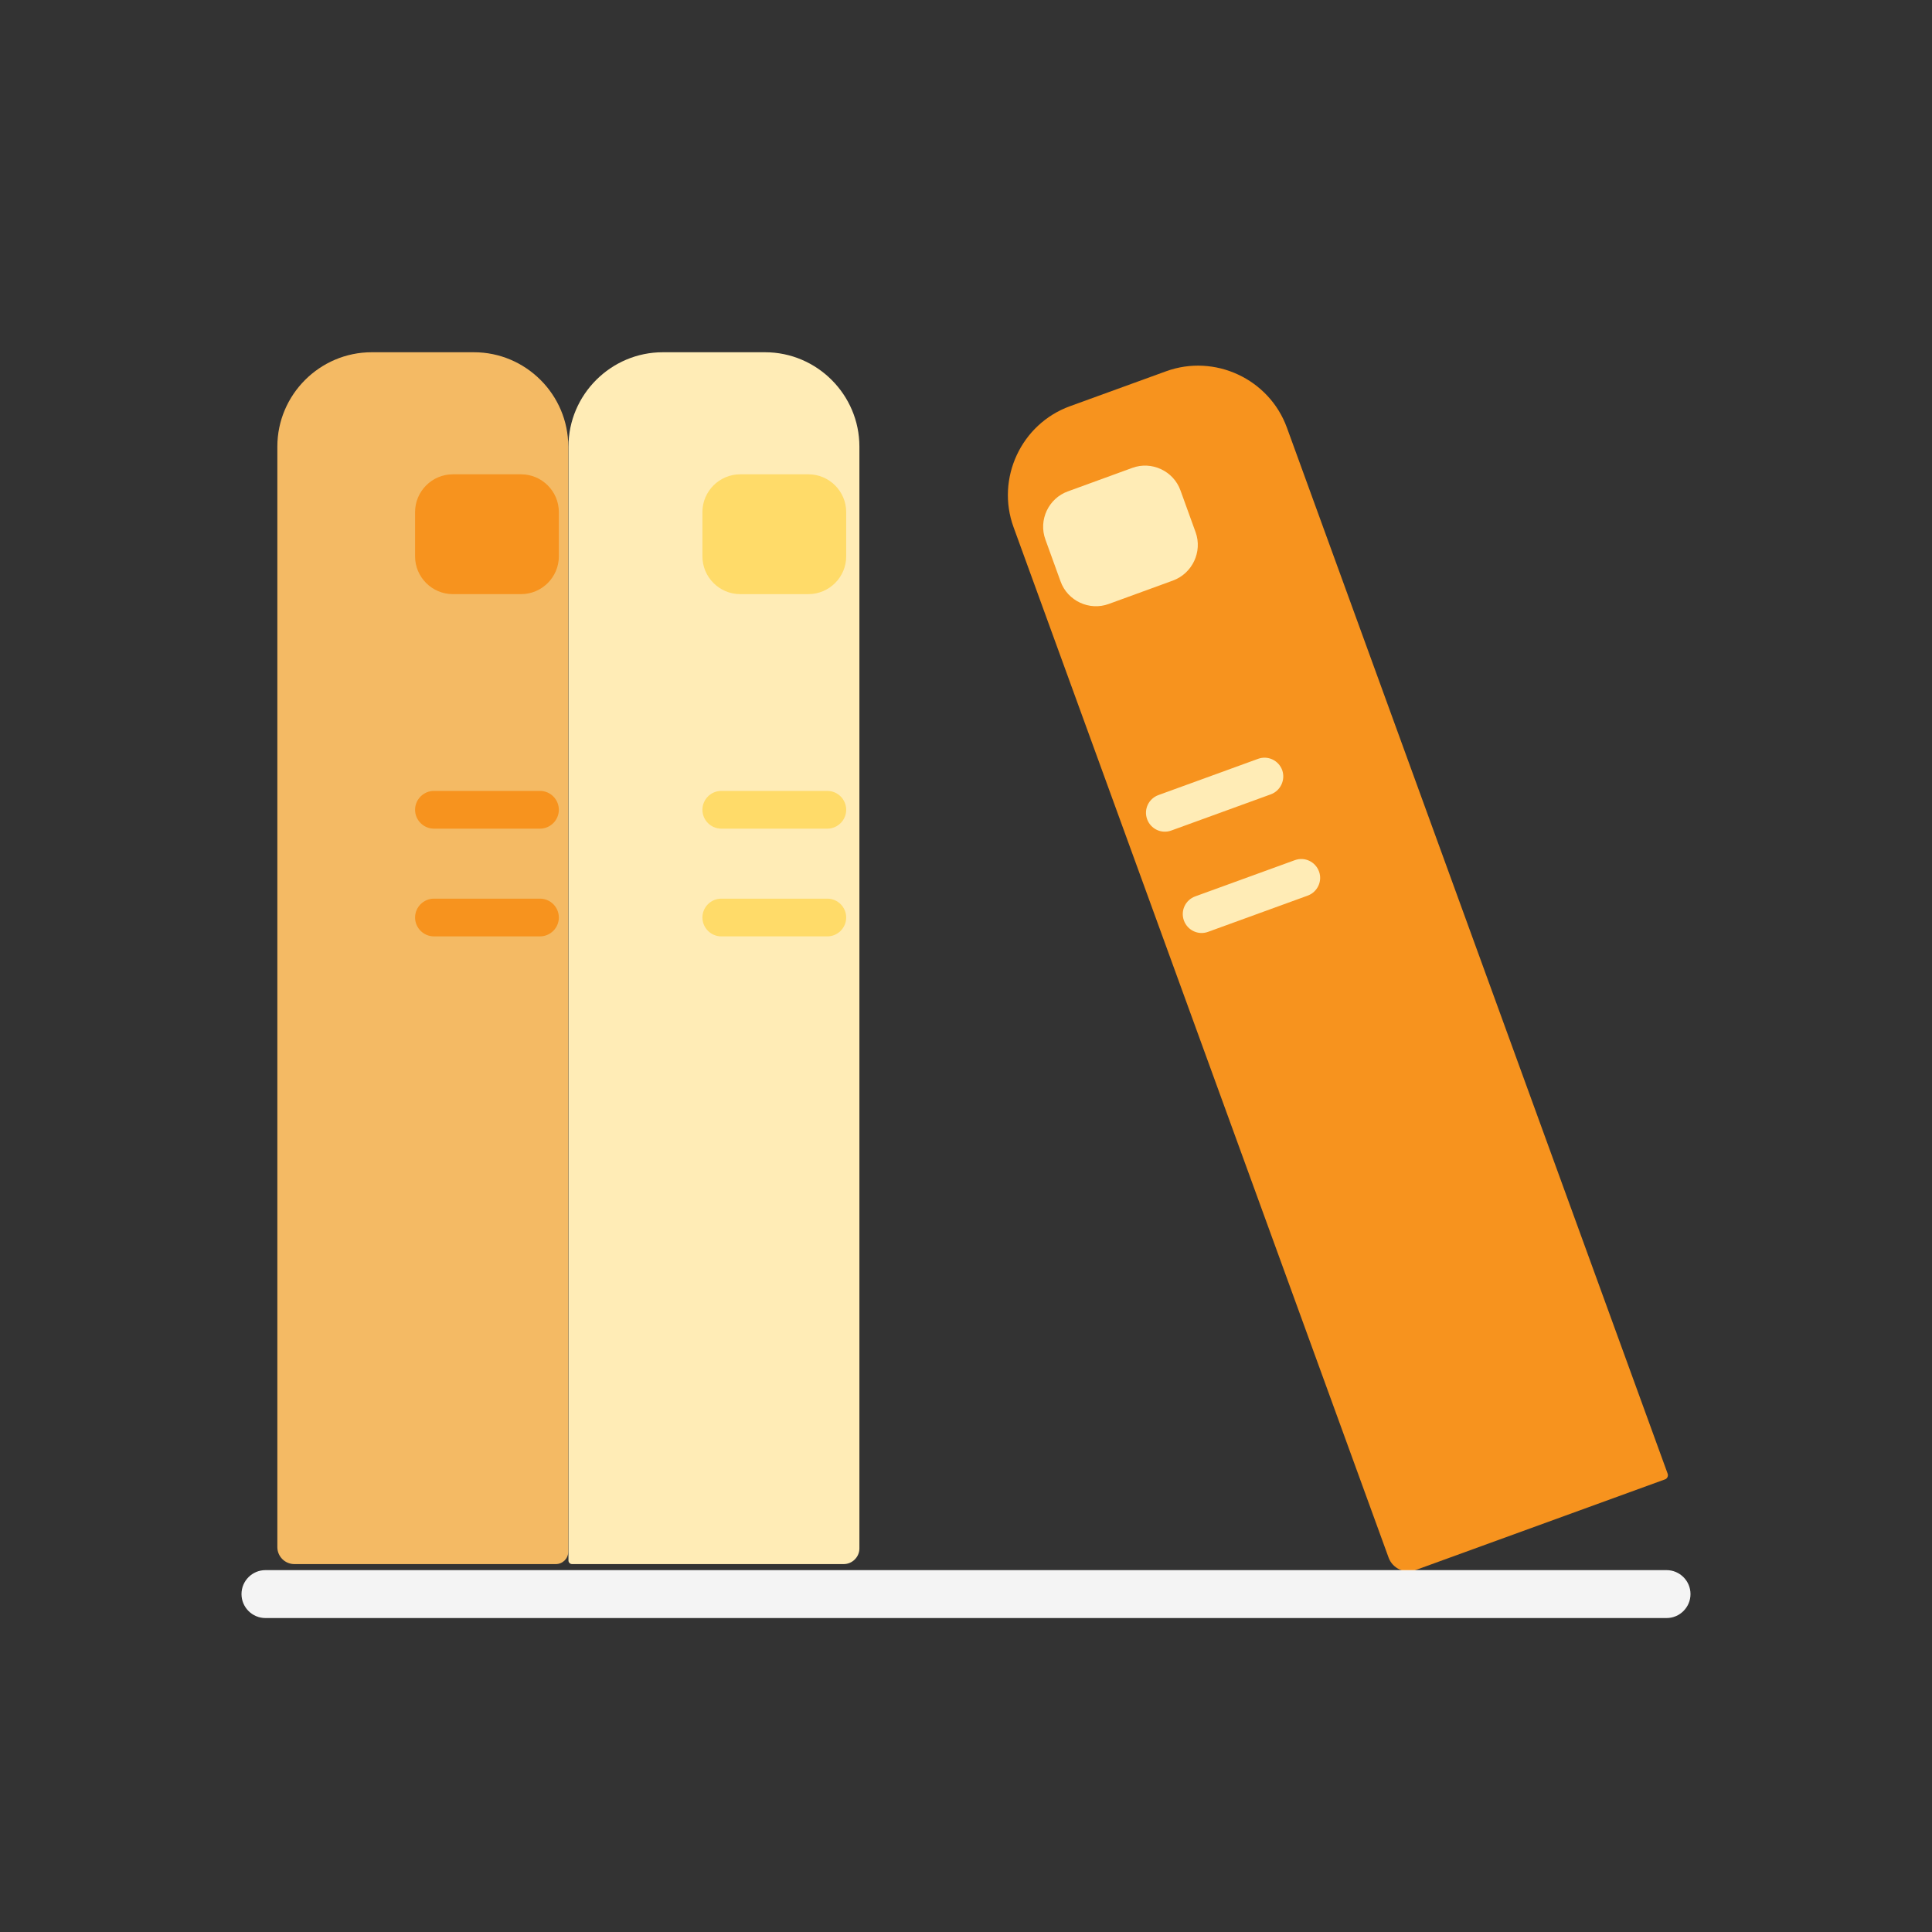
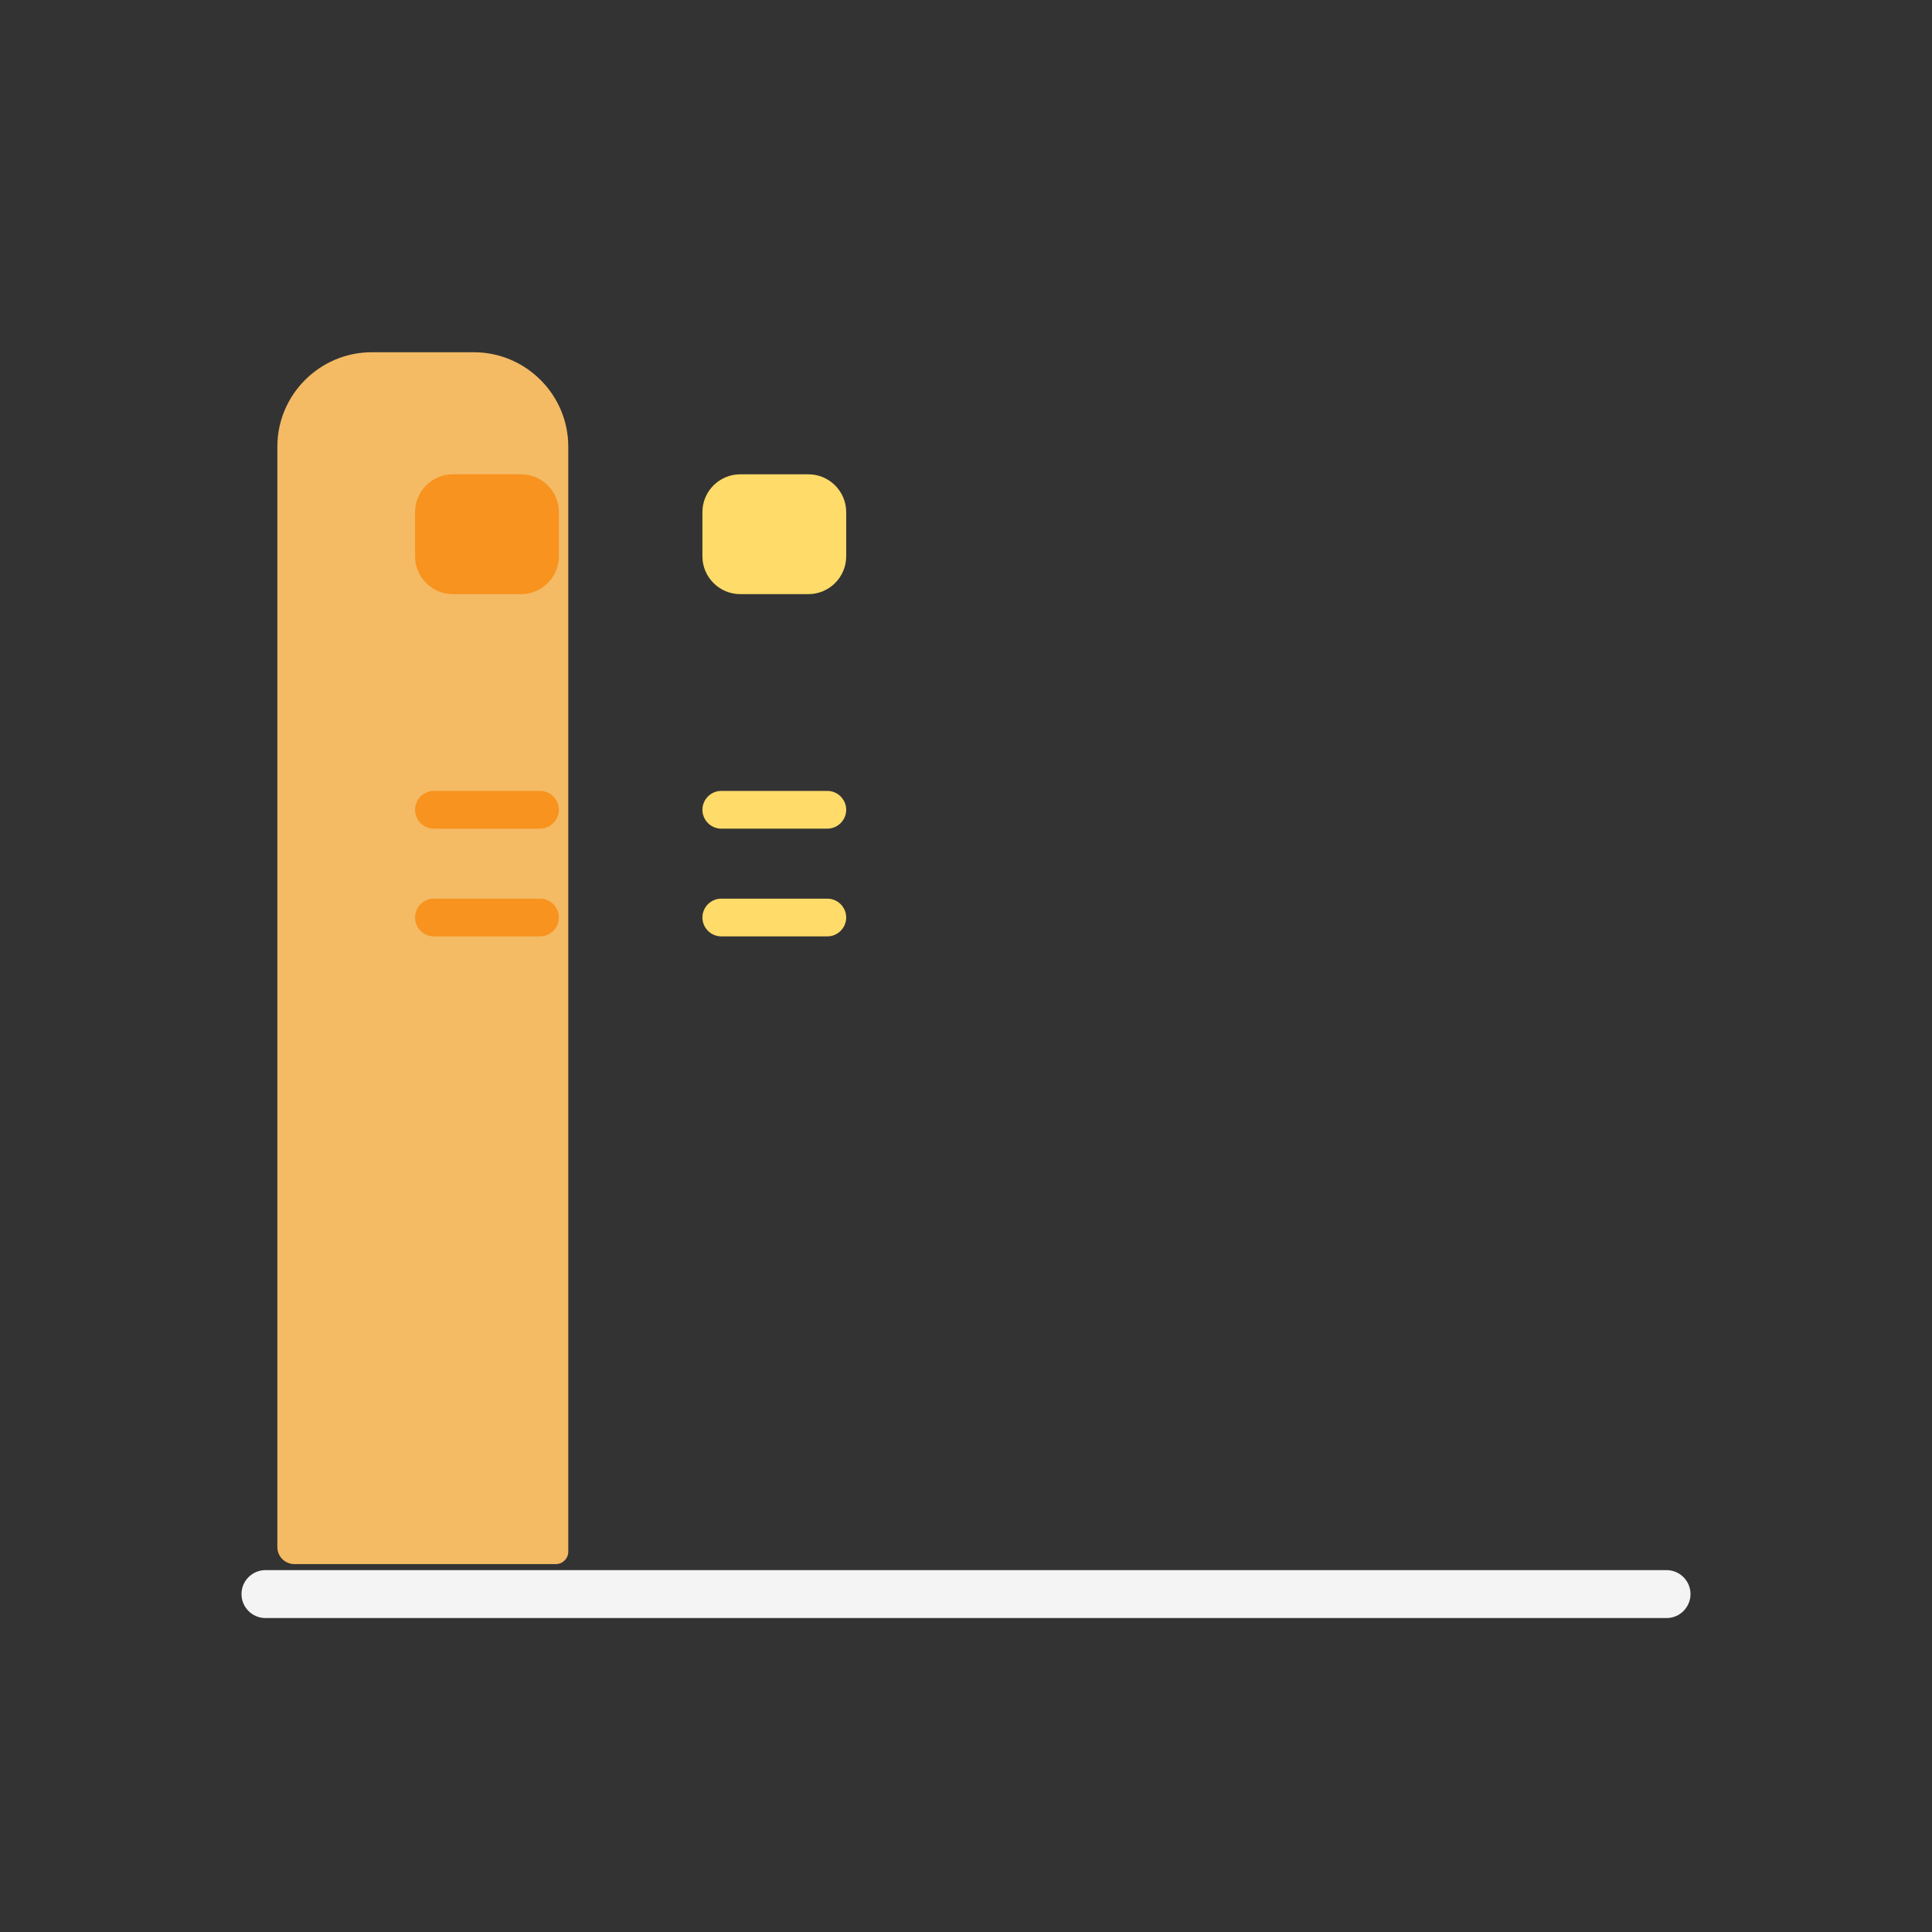
<svg xmlns="http://www.w3.org/2000/svg" t="1581525985343" class="icon" viewBox="0 0 1024 1024" version="1.1" p-id="1870" width="200" height="200">
  <rect x="0" y="0" width="1024" height="1024" fill="#333333" stroke="none" />
  <defs>
    <style type="text/css" />
  </defs>
-   <path d="M882.5 784.1l-132.3 48.1c-5.7 2.1-12.1-0.9-14.2-6.6L537.2 279.4c-9.4-25.8 4-54.7 29.9-64.1l50.9-18.5c25.8-9.4 54.7 4 64.1 29.9l201.8 554.4c0.4 1.2-0.2 2.6-1.4 3z" fill="#F7931E" p-id="1871" />
-   <path d="M669.4 314.5l-65.9 24c-1.6 0.6-3.3-0.2-3.8-1.8l-19.7-54c-0.6-1.6 0.2-3.3 1.8-3.8l65.9-24c1.6-0.6 3.3 0.2 3.8 1.8l19.7 54c0.5 1.6-0.3 3.3-1.8 3.8zM713.1 430.3l-68.8 25c-0.8 0.3-1.6-0.1-1.9-0.9l-5.5-15.1c-0.3-0.8 0.1-1.6 0.9-1.9l68.8-25c0.8-0.3 1.6 0.1 1.9 0.9l5.5 15.1c0.3 0.8-0.1 1.7-0.9 1.9zM732.7 484l-68.8 25c-0.8 0.3-1.6-0.1-1.9-0.9l-5.5-15.1c-0.3-0.8 0.1-1.6 0.9-1.9l68.8-25c0.8-0.3 1.6 0.1 1.9 0.9l5.5 15.1c0.2 0.8-0.2 1.6-0.9 1.9z" fill="#F7931E" p-id="1872" />
-   <path d="M447.2 829h-144c-1.1 0-1.9-0.9-1.9-1.9V236.7c0-27.5 22.5-50 50-50h54.2c27.5 0 50 22.5 50 50v584.2c-0.1 4.4-3.8 8.1-8.3 8.1z" fill="#FFECB6" p-id="1873" />
  <path d="M294.6 829H156c-4.9 0-9-4-9-9V236.7c0-27.5 22.5-50 50-50h54.2c27.5 0 50 22.5 50 50v585.7c0 3.7-3 6.6-6.6 6.6z" fill="#F4BA64" p-id="1874" />
  <path d="M883.3 857.6H140.7c-7 0-12.7-5.7-12.7-12.7 0-7 5.7-12.7 12.7-12.7h742.6c7 0 12.7 5.7 12.7 12.7 0 7-5.7 12.7-12.7 12.7z" fill="#F4F4F4" p-id="1875" />
  <path d="M883.3 838.6H140.7c-5.3 0-9.5-4.3-9.5-9.5s4.3-9.5 9.5-9.5h742.6c5.3 0 9.5 4.3 9.5 9.5s-4.2 9.5-9.5 9.5z" fill="" p-id="1876" />
  <path d="M328.6 838.6H182.9c-7.3 0-13.2-5.9-13.2-13.2v-56.6c0-5.3 4.3-9.5 9.5-9.5 5.3 0 9.5 4.3 9.5 9.5v50.8h135.1V218.4c0-12.2-10-22.2-22.2-22.2h-90.7c-12.2 0-22.2 10-22.2 22.2v398c0 5.3-4.3 9.5-9.5 9.5-5.3 0-9.5-4.3-9.5-9.5v-398c0-22.7 18.5-41.3 41.3-41.3h90.7c22.7 0 41.3 18.5 41.3 41.3v605.9c-0.2 7.8-6.6 14.3-14.4 14.3z" fill="" p-id="1877" />
  <path d="M179.2 733.8c-5.3 0-9.5-4.3-9.5-9.5v-31.7c0-5.3 4.3-9.5 9.5-9.5 5.3 0 9.5 4.3 9.5 9.5v31.7c0 5.3-4.3 9.5-9.5 9.5z" fill="" p-id="1878" />
  <path d="M276.2 314.9H240c-11 0-20-9-20-20v-23.5c0-11 9-20 20-20h36.2c11 0 20 9 20 20v23.5c0 11-9 20-20 20zM286.2 439.2H230c-5.5 0-10-4.5-10-10s4.5-10 10-10h56.2c5.5 0 10 4.5 10 10s-4.5 10-10 10zM286.2 496.3H230c-5.5 0-10-4.5-10-10s4.5-10 10-10h56.2c5.5 0 10 4.5 10 10s-4.5 10-10 10z" fill="#F7931E" p-id="1879" />
  <path d="M482.7 838.6H337c-7.3 0-13.2-5.9-13.2-13.2v-607c0-22.7 18.5-41.3 41.3-41.3h90.7c22.7 0 41.3 18.5 41.3 41.3v605.9c-0.1 7.8-6.5 14.3-14.4 14.3z m-139.9-19.1H478V218.4c0-12.2-10-22.2-22.2-22.2h-90.7c-12.2 0-22.2 10-22.2 22.2v601.1z" fill="" p-id="1880" />
-   <path d="M428.5 314.9h-36.2c-11 0-20-9-20-20v-23.5c0-11 9-20 20-20h36.2c11 0 20 9 20 20v23.5c0 11-9 20-20 20zM438.5 439.2h-56.2c-5.5 0-10-4.5-10-10s4.5-10 10-10h56.2c5.5 0 10 4.5 10 10s-4.5 10-10 10zM438.5 496.3h-56.2c-5.5 0-10-4.5-10-10s4.5-10 10-10h56.2c5.5 0 10 4.5 10 10s-4.5 10-10 10z" fill="#FFDB69" p-id="1881" />
+   <path d="M428.5 314.9h-36.2c-11 0-20-9-20-20v-23.5c0-11 9-20 20-20h36.2c11 0 20 9 20 20v23.5c0 11-9 20-20 20zM438.5 439.2h-56.2c-5.5 0-10-4.5-10-10s4.5-10 10-10h56.2c5.5 0 10 4.5 10 10s-4.5 10-10 10M438.5 496.3h-56.2c-5.5 0-10-4.5-10-10s4.5-10 10-10h56.2c5.5 0 10 4.5 10 10s-4.5 10-10 10z" fill="#FFDB69" p-id="1881" />
  <path d="M710.3 831.8c-5.4 0-10.5-3.3-12.4-8.7L490.3 252.8c-3.8-10.3-3.3-21.5 1.4-31.5s12.9-17.6 23.2-21.3l85.2-31c10.3-3.8 21.5-3.3 31.5 1.4 10 4.7 17.6 12.9 21.3 23.2l207.2 569.3c1.3 3.6 1.1 7.5-0.5 10.9-1.6 3.5-4.5 6.1-8.1 7.4L714.8 831c-1.5 0.6-3 0.8-4.5 0.8z m-2-18.7z m-94.1-627.6c-2.5 0-5.1 0.4-7.5 1.3l-85.2 31c-5.5 2-10 6.1-12.5 11.5s-2.8 11.4-0.8 17l205.6 564.9 127-46.2-205.7-564.9c-2-5.5-6.1-10-11.5-12.5-3-1.4-6.2-2.1-9.4-2.1z m231 577.8z" fill="" p-id="1882" />
-   <path d="M621.7 307.7l-34 12.4c-10.3 3.8-21.9-1.6-25.6-12l-8-22.1c-3.8-10.3 1.6-21.9 12-25.6l34-12.4c10.3-3.8 21.9 1.6 25.6 12l8 22.1c3.7 10.3-1.7 21.8-12 25.6zM673.6 421l-52.8 19.2c-5.2 1.9-10.9-0.8-12.8-6-1.9-5.2 0.8-10.9 6-12.8l52.8-19.2c5.2-1.9 10.9 0.8 12.8 6 1.8 5.2-0.9 10.9-6 12.8zM693.1 474.7l-52.8 19.2c-5.2 1.9-10.9-0.8-12.8-6-1.9-5.2 0.8-10.9 6-12.8l52.8-19.2c5.2-1.9 10.9 0.8 12.8 6 1.9 5.1-0.8 10.9-6 12.8z" fill="#FFECB6" p-id="1883" />
</svg>